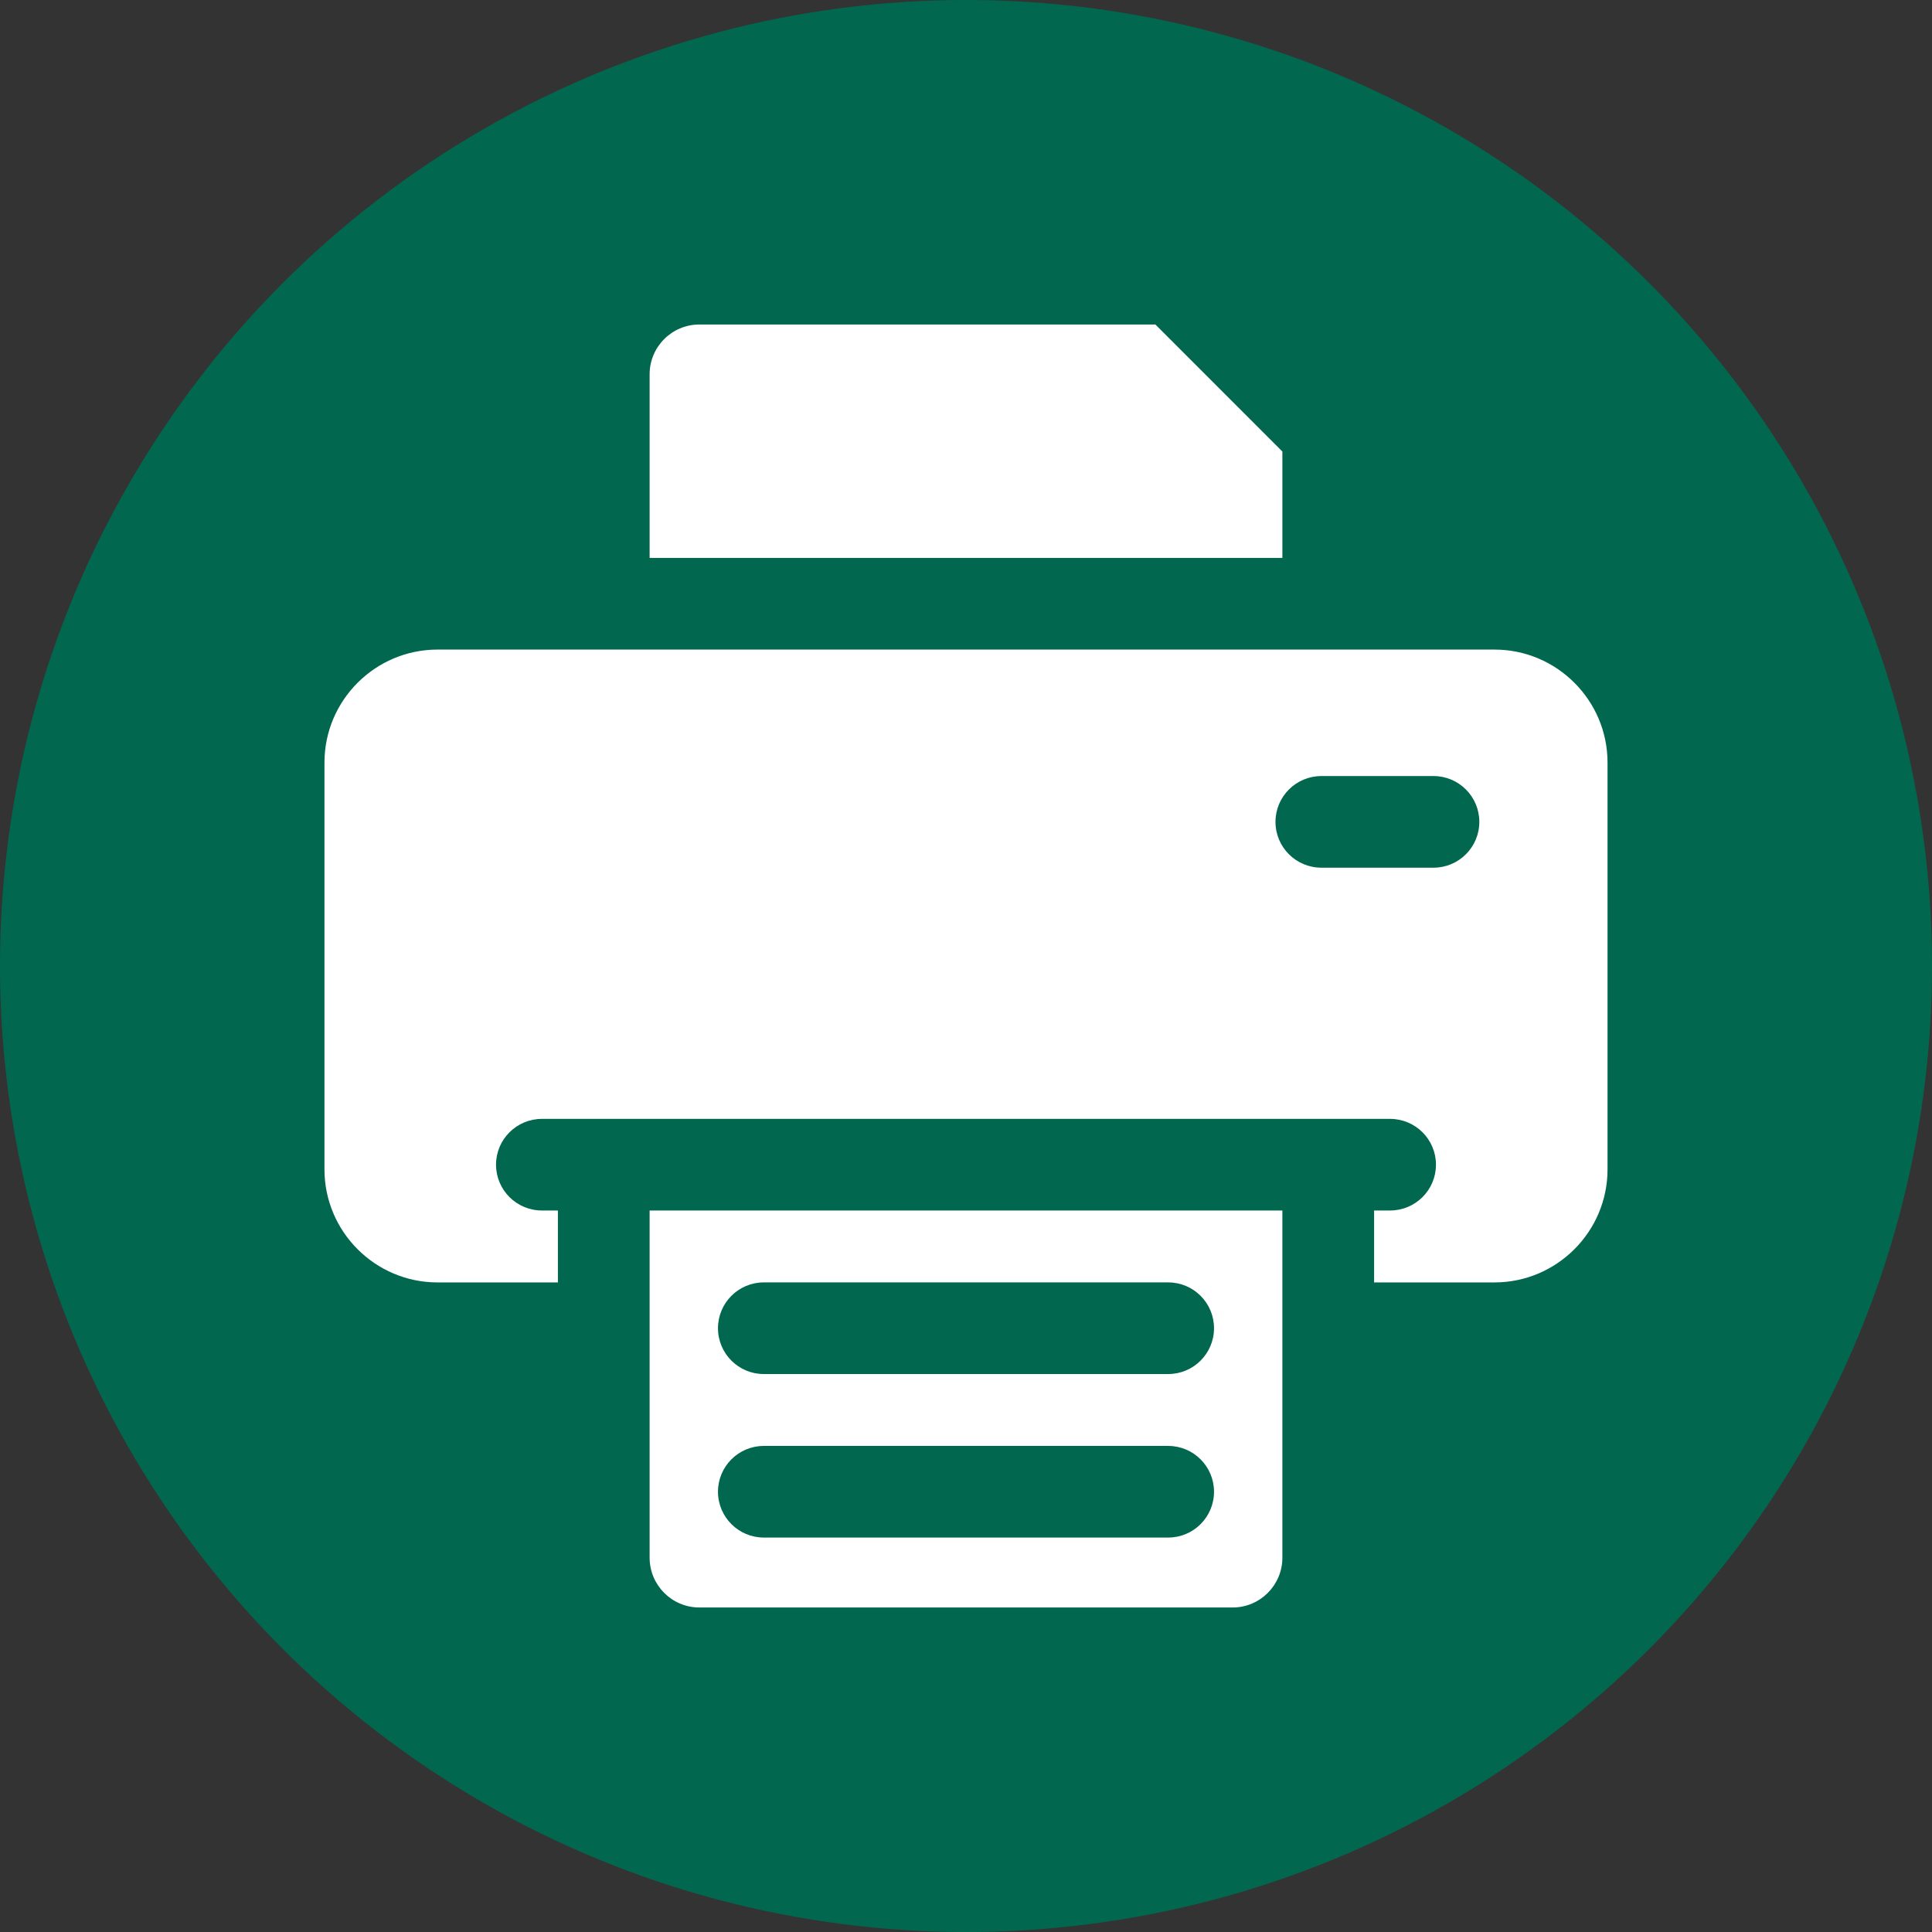
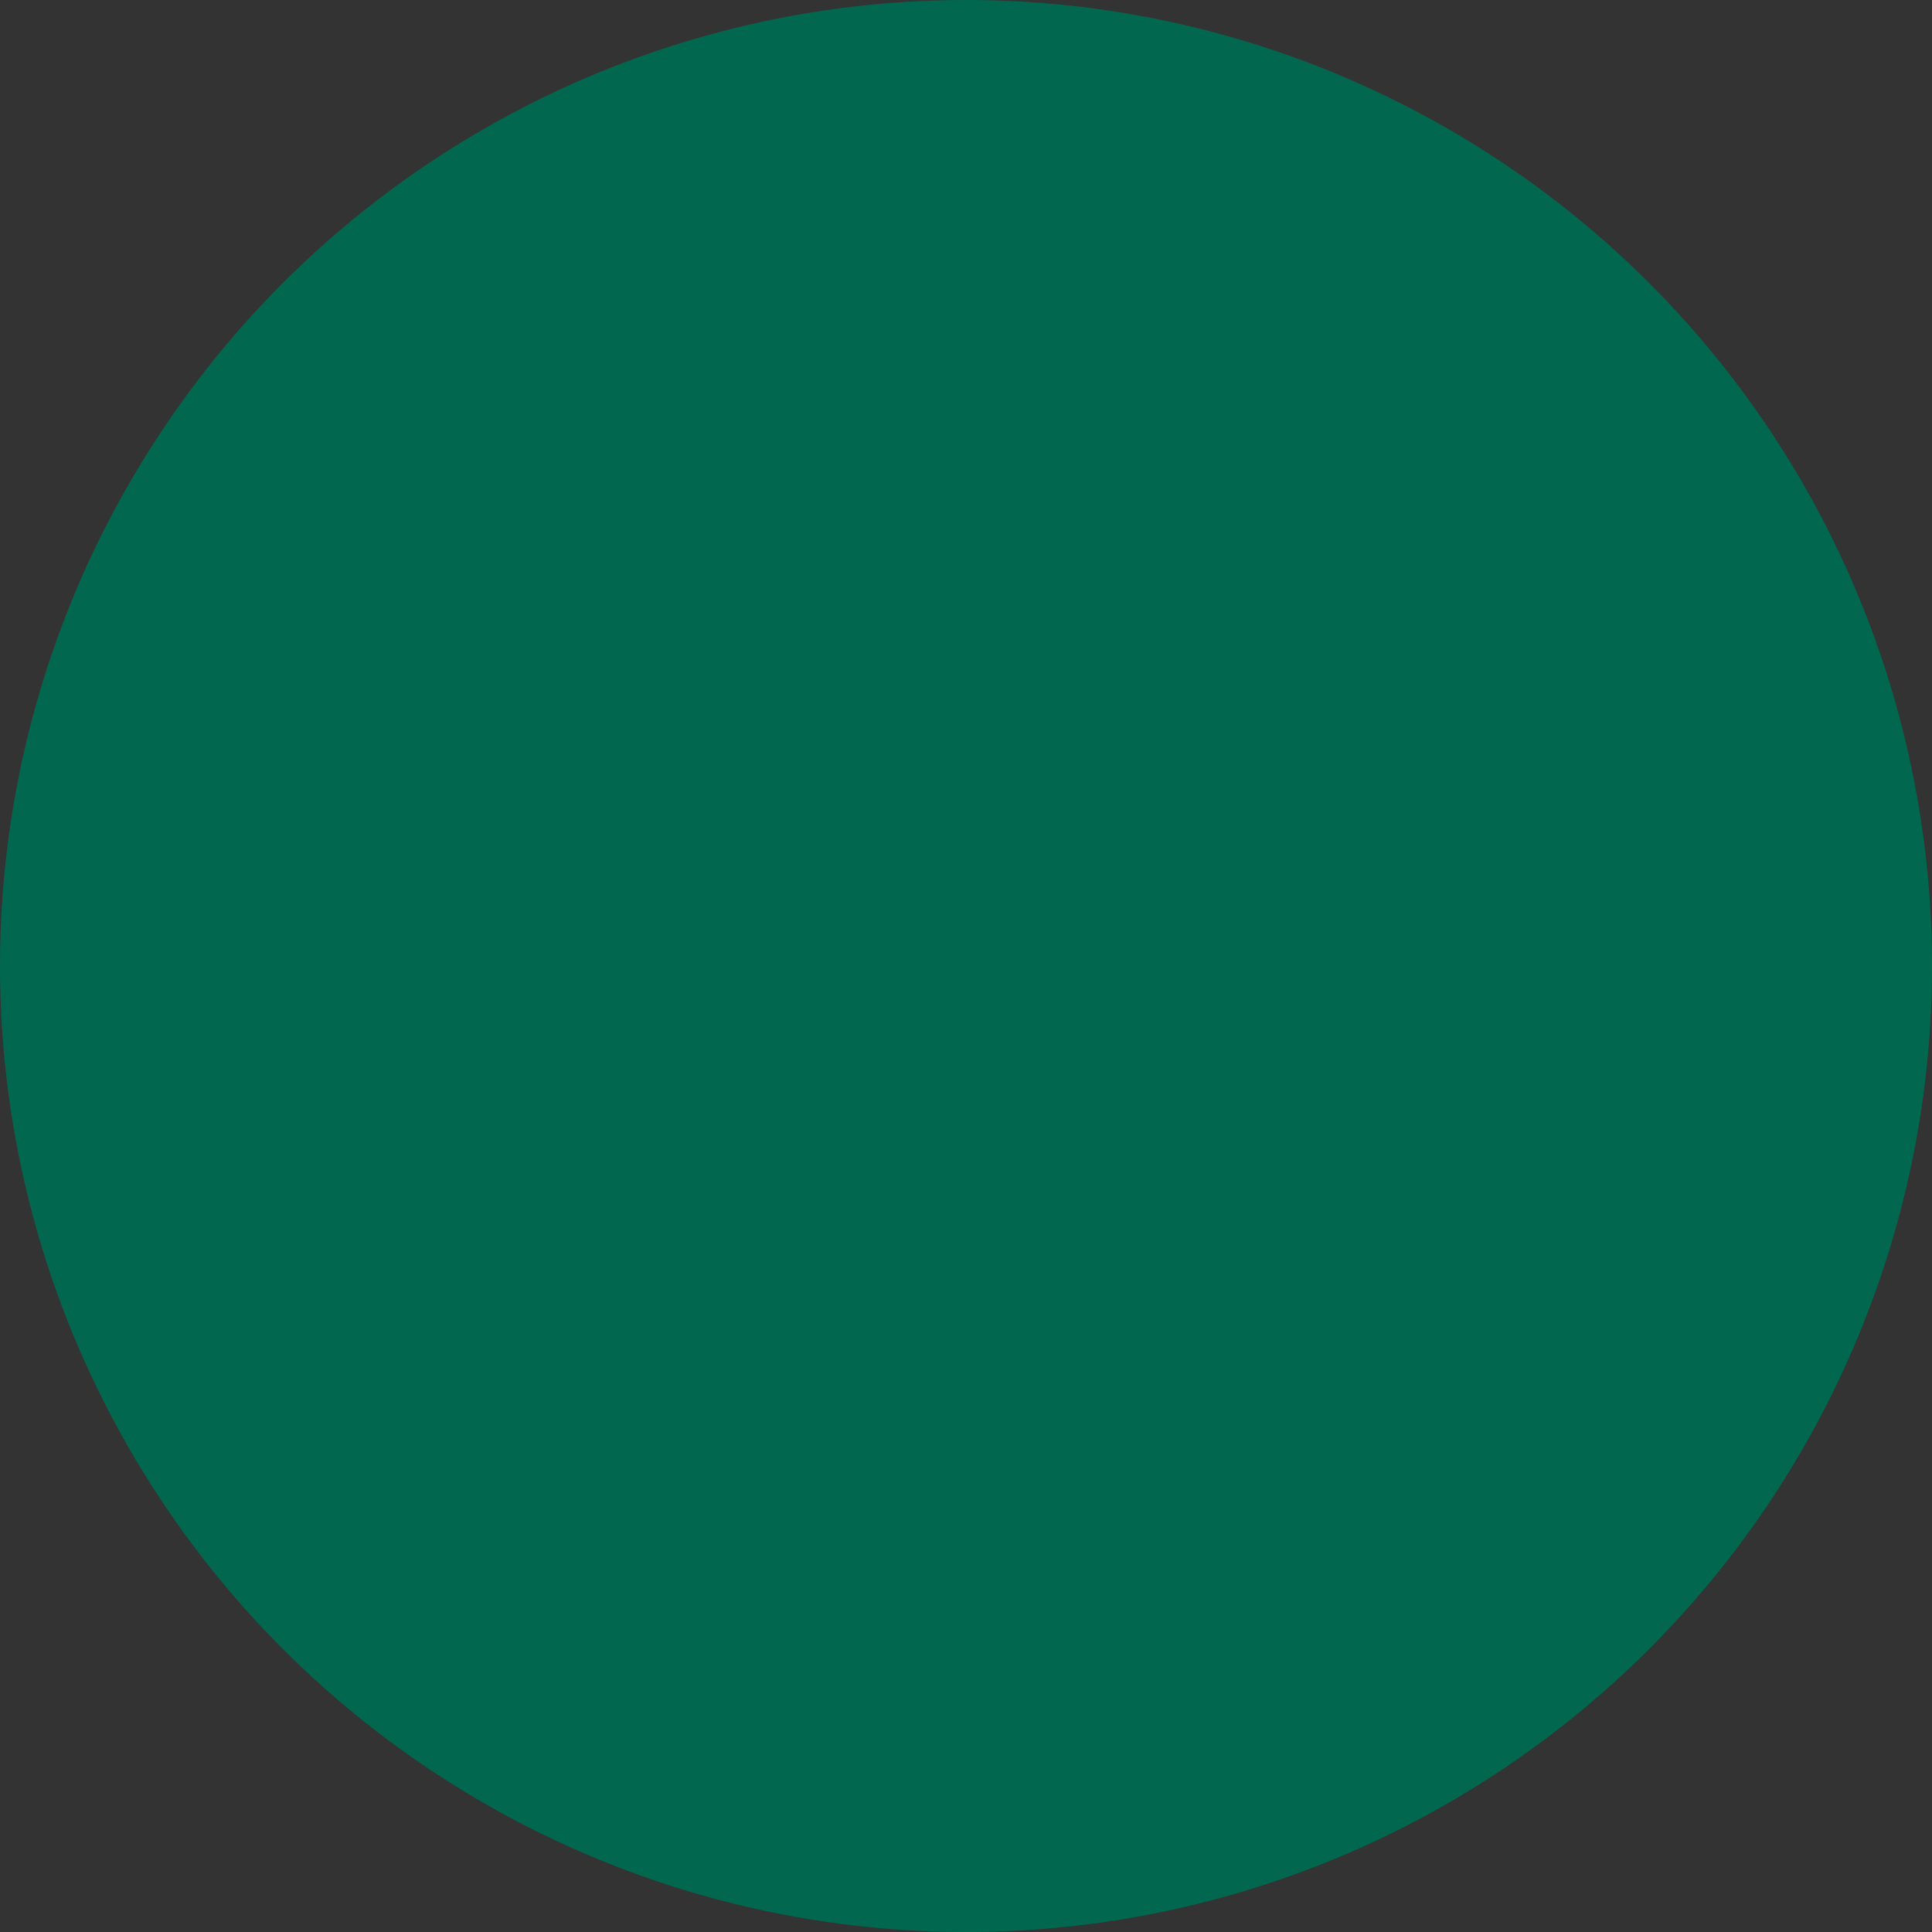
<svg xmlns="http://www.w3.org/2000/svg" version="1.1" width="512" height="512" x="0" y="0" viewBox="0 0 512 512" style="enable-background:new 0 0 512 512" xml:space="preserve" class="">
  <rect x="0" y="0" width="512" height="512" fill="#333333" stroke="none" />
  <g>
    <g fill-rule="evenodd" clip-rule="evenodd">
      <circle cx="256" cy="256" r="256" fill="#01684f" opacity="1" data-original="#25b7d3" class="" />
-       <path fill="#ffffff" d="M172.158 99.181c0-7.271 5.907-13.182 13.174-13.182h120.86l33.651 33.666v28.192H172.158zm208.389 209.475c0 6.709-5.442 12.139-12.172 12.139h-4.224v19.06h31.898c16.503 0 29.964-13.439 29.964-29.957V202.095c0-16.514-13.461-29.95-29.964-29.95H115.952c-16.504 0-29.965 13.436-29.965 29.95v107.804c0 16.518 13.461 29.957 29.965 29.957h31.897v-19.06h-4.225c-6.73 0-12.172-5.431-12.172-12.139 0-6.702 5.441-12.143 12.172-12.143h224.75c6.732-.001 12.173 5.44 12.173 12.142zm11.492-90.852c0 6.709-5.442 12.143-12.136 12.143h-29.714c-6.73 0-12.172-5.434-12.172-12.143 0-6.702 5.441-12.143 12.172-12.143h29.714c6.694-.001 12.136 5.441 12.136 12.143zm-82.446 189.663H202.408c-6.695 0-12.136-5.431-12.136-12.143 0-6.698 5.442-12.14 12.136-12.14h107.184c6.694 0 12.136 5.442 12.136 12.14.001 6.712-5.441 12.143-12.135 12.143zm12.136-55.476c0 6.709-5.442 12.143-12.136 12.143H202.408c-6.695 0-12.136-5.434-12.136-12.143 0-6.702 5.442-12.143 12.136-12.143h107.184c6.695 0 12.137 5.442 12.137 12.143zm18.114-31.196v92.016c0 7.271-5.907 13.189-13.174 13.189H185.332c-7.268 0-13.174-5.918-13.174-13.189v-92.016z" opacity="1" data-original="#ffffff" class="" />
    </g>
  </g>
</svg>